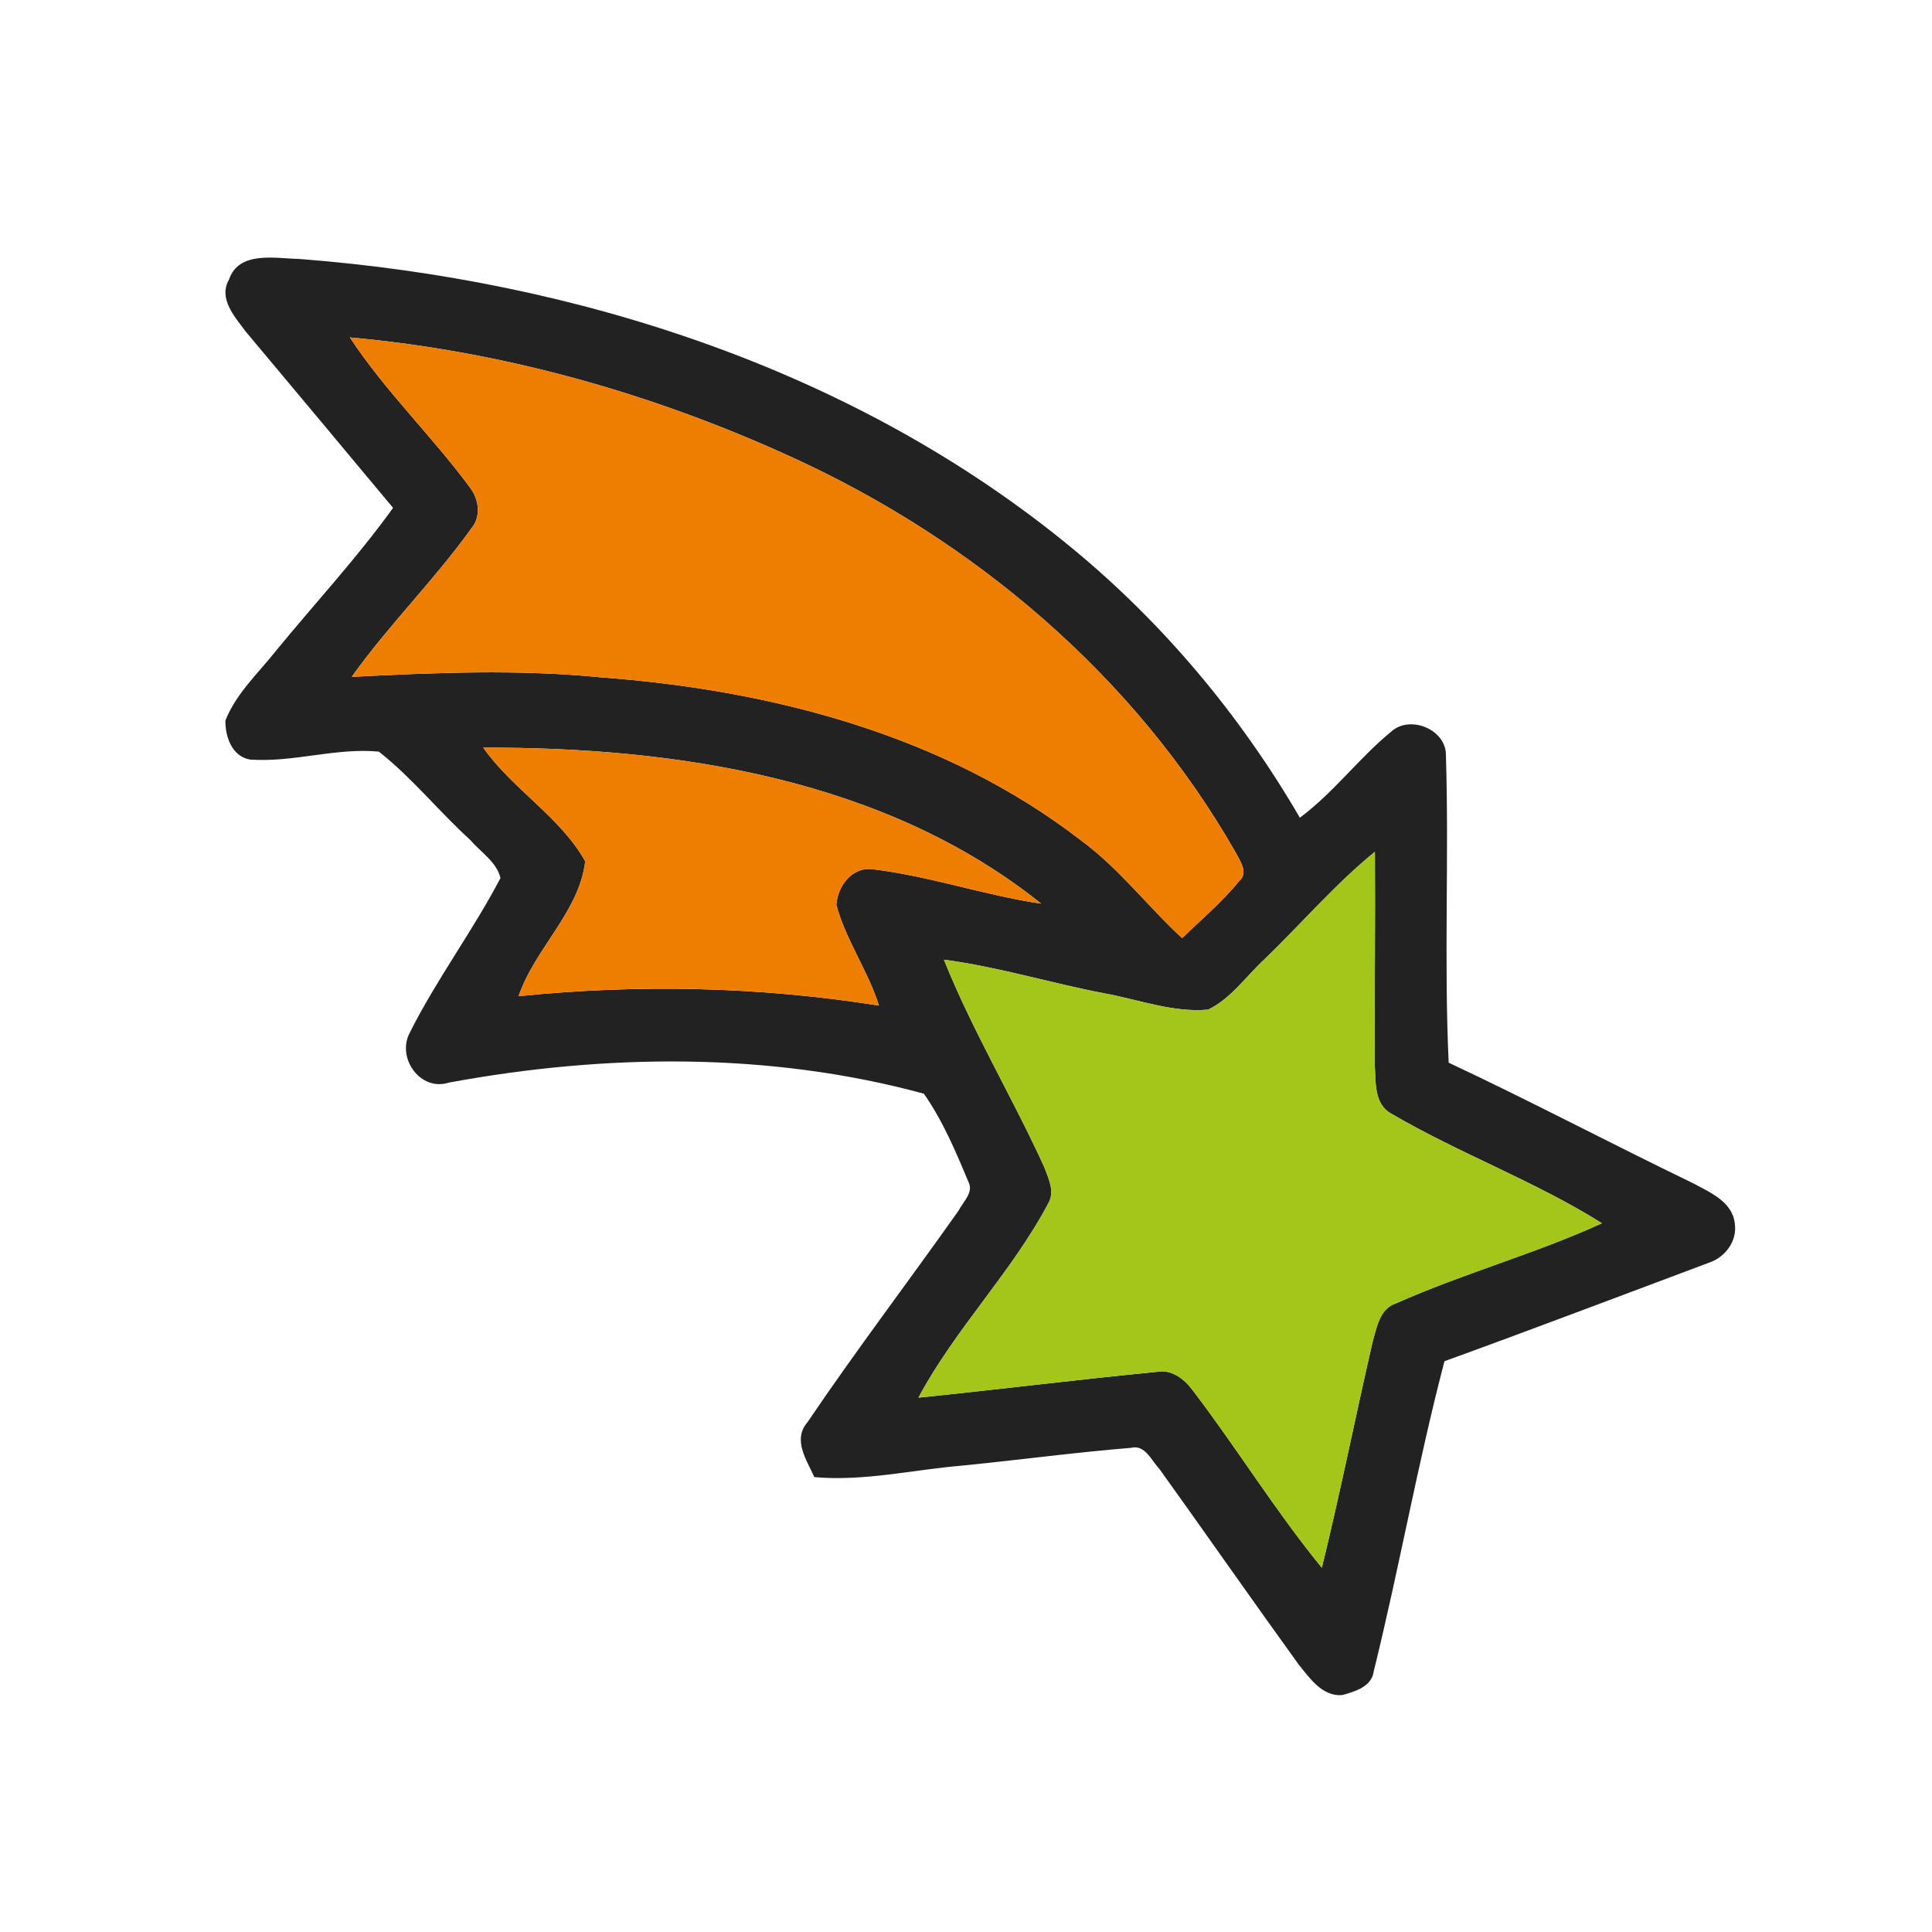
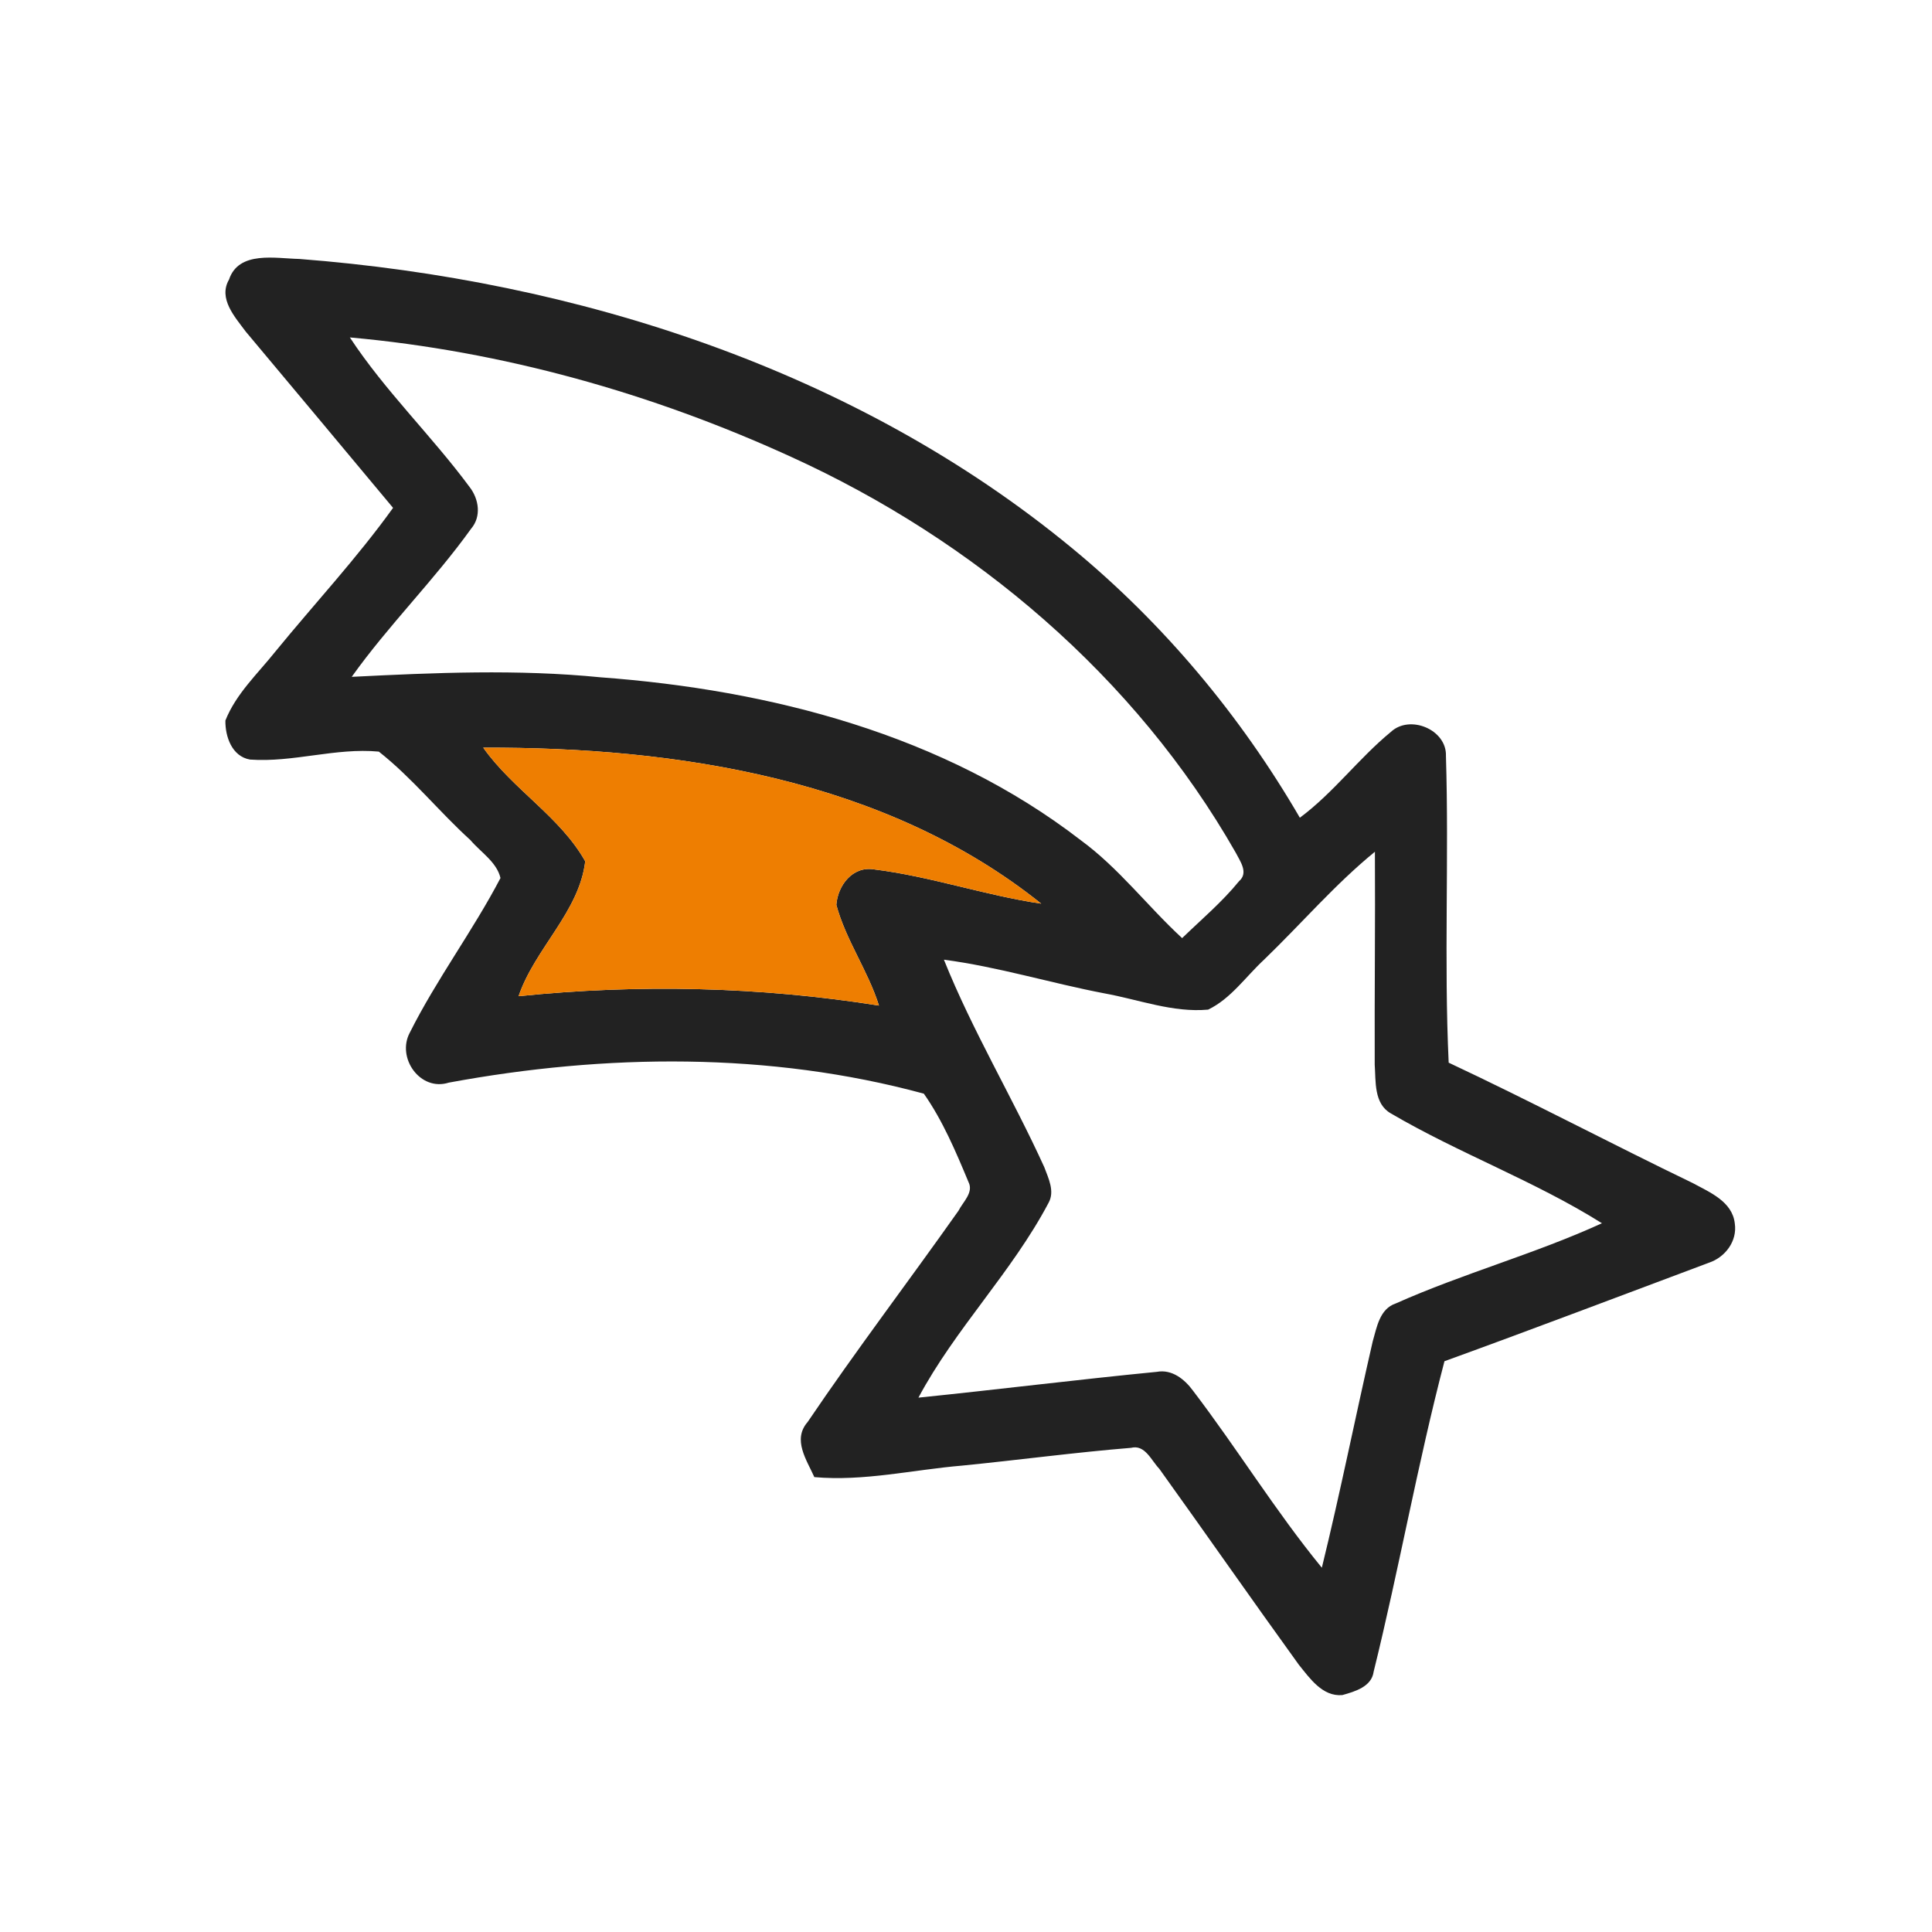
<svg xmlns="http://www.w3.org/2000/svg" width="60" height="60" viewBox="0 0 60 60" fill="none">
  <path d="M7.113 8.681C7.415 7.778 8.562 8.028 9.295 8.042C17.898 8.706 26.569 11.479 33.291 17.021C36.13 19.359 38.521 22.217 40.368 25.395C41.414 24.619 42.193 23.554 43.195 22.73C43.785 22.181 44.936 22.659 44.905 23.48C45.002 26.65 44.842 29.829 44.99 33.002C47.541 34.199 50.03 35.516 52.567 36.74C53.094 37.026 53.802 37.314 53.876 37.998C53.956 38.544 53.58 39.044 53.075 39.214C50.338 40.237 47.606 41.278 44.859 42.274C44.024 45.464 43.451 48.714 42.66 51.915C42.597 52.384 42.078 52.532 41.688 52.642C41.071 52.697 40.675 52.118 40.335 51.698C38.875 49.678 37.453 47.635 36.001 45.612C35.757 45.36 35.559 44.852 35.125 44.964C33.371 45.107 31.628 45.343 29.877 45.516C28.348 45.645 26.833 46.01 25.29 45.873C25.051 45.338 24.604 44.709 25.081 44.163C26.586 41.937 28.216 39.796 29.767 37.6C29.904 37.328 30.245 37.034 30.077 36.708C29.685 35.766 29.278 34.803 28.691 33.965C23.904 32.664 18.801 32.722 13.937 33.622C13.05 33.905 12.309 32.851 12.726 32.071C13.558 30.411 14.683 28.912 15.543 27.268C15.427 26.771 14.928 26.466 14.609 26.09C13.632 25.203 12.803 24.16 11.765 23.342C10.423 23.216 9.106 23.685 7.766 23.589C7.203 23.493 6.992 22.876 7 22.376C7.33 21.544 8.005 20.921 8.554 20.232C9.77 18.744 11.085 17.334 12.207 15.772C10.681 13.946 9.161 12.118 7.632 10.298C7.297 9.845 6.77 9.274 7.113 8.681ZM10.865 10.479C11.958 12.143 13.407 13.532 14.587 15.129C14.873 15.5 14.955 16.041 14.631 16.419C13.484 18.02 12.067 19.414 10.923 21.02C13.495 20.891 16.078 20.779 18.647 21.034C23.923 21.424 29.314 22.812 33.563 26.093C34.749 26.96 35.638 28.146 36.712 29.134C37.31 28.555 37.953 28.014 38.48 27.366C38.784 27.103 38.51 26.743 38.375 26.477C35.262 21.015 30.256 16.776 24.562 14.185C20.245 12.211 15.598 10.905 10.865 10.479ZM15.007 23.219C15.924 24.517 17.398 25.365 18.175 26.749C17.991 28.316 16.61 29.455 16.105 30.938C19.833 30.556 23.596 30.641 27.297 31.229C26.956 30.144 26.27 29.2 25.973 28.102C26.017 27.498 26.479 26.892 27.14 26.999C28.897 27.215 30.585 27.806 32.336 28.064C27.508 24.196 21.03 23.2 15.007 23.219ZM39.259 29.801C38.691 30.326 38.227 31.015 37.519 31.355C36.421 31.454 35.364 31.042 34.299 30.85C32.63 30.531 31 30.026 29.314 29.804C30.203 32.022 31.444 34.078 32.432 36.249C32.559 36.592 32.764 36.996 32.564 37.355C31.428 39.507 29.668 41.261 28.523 43.405C30.991 43.153 33.456 42.845 35.924 42.604C36.396 42.516 36.789 42.834 37.049 43.188C38.425 44.992 39.613 46.932 41.051 48.687C41.623 46.356 42.092 44.001 42.63 41.662C42.759 41.22 42.844 40.647 43.349 40.479C45.441 39.546 47.667 38.942 49.75 37.989C47.661 36.677 45.32 35.824 43.193 34.577C42.663 34.276 42.729 33.581 42.693 33.062C42.685 30.858 42.712 28.657 42.699 26.452C41.458 27.465 40.412 28.689 39.259 29.801Z" fill="#222222" />
-   <path d="M10.865 10.479C15.597 10.905 20.244 12.211 24.562 14.185C30.255 16.776 35.262 21.015 38.375 26.477C38.51 26.743 38.784 27.103 38.479 27.366C37.952 28.014 37.31 28.555 36.712 29.134C35.638 28.146 34.749 26.96 33.563 26.093C29.314 22.812 23.923 21.424 18.647 21.034C16.078 20.779 13.495 20.891 10.923 21.02C12.067 19.414 13.484 18.02 14.631 16.419C14.955 16.041 14.873 15.5 14.587 15.129C13.407 13.532 11.957 12.143 10.865 10.479Z" fill="#EE7E01" />
-   <path d="M39.259 29.801C40.412 28.689 41.458 27.465 42.698 26.452C42.712 28.657 42.685 30.858 42.693 33.062C42.729 33.581 42.663 34.276 43.193 34.577C45.32 35.824 47.661 36.677 49.75 37.989C47.667 38.942 45.441 39.546 43.349 40.479C42.844 40.647 42.759 41.22 42.63 41.662C42.092 44.001 41.622 46.356 41.051 48.687C39.613 46.932 38.425 44.992 37.049 43.188C36.788 42.834 36.396 42.516 35.924 42.604C33.456 42.845 30.991 43.153 28.523 43.405C29.668 41.261 31.428 39.507 32.564 37.355C32.764 36.996 32.559 36.592 32.432 36.249C31.444 34.078 30.203 32.022 29.314 29.804C30.999 30.026 32.63 30.531 34.299 30.85C35.364 31.042 36.421 31.454 37.519 31.355C38.227 31.015 38.691 30.326 39.259 29.801Z" fill="#A4C519" />
  <path d="M15.007 23.219C21.029 23.2 27.508 24.196 32.336 28.064C30.585 27.806 28.897 27.215 27.14 26.999C26.478 26.892 26.017 27.498 25.973 28.102C26.27 29.2 26.956 30.144 27.296 31.229C23.596 30.641 19.833 30.556 16.105 30.938C16.61 29.455 17.991 28.316 18.175 26.749C17.398 25.365 15.924 24.517 15.007 23.219Z" fill="#EE7E01" />
</svg>